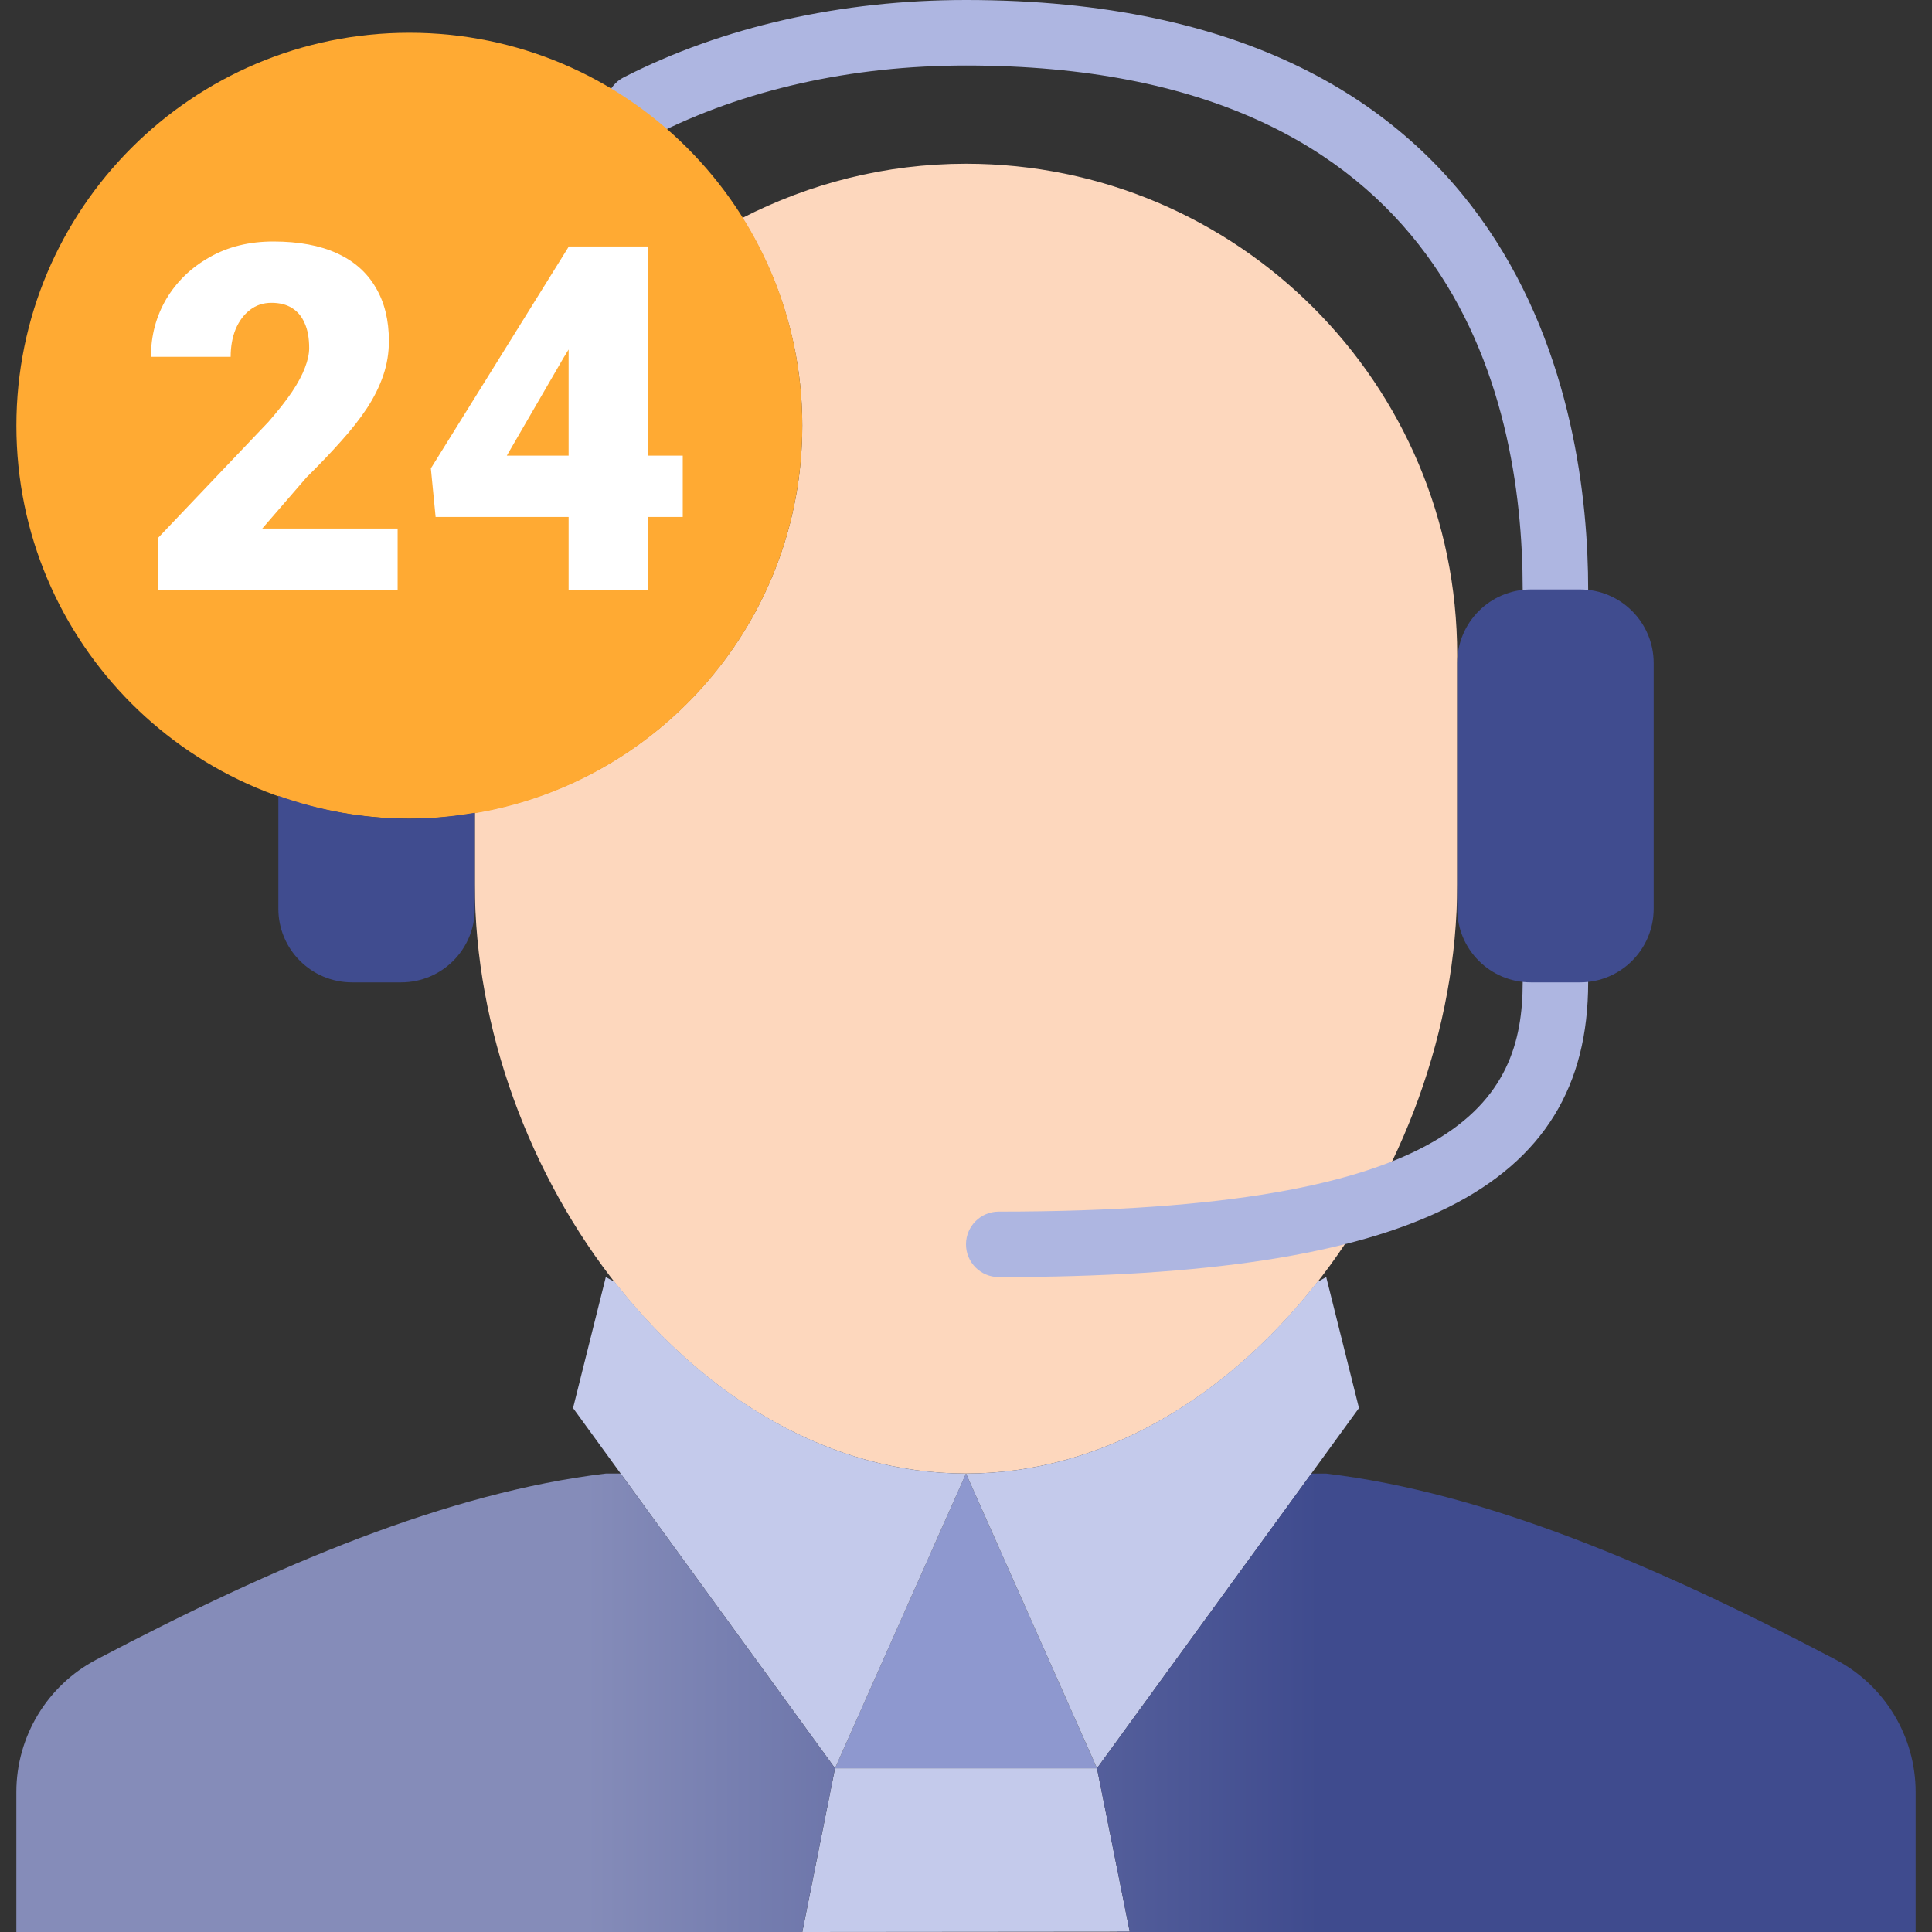
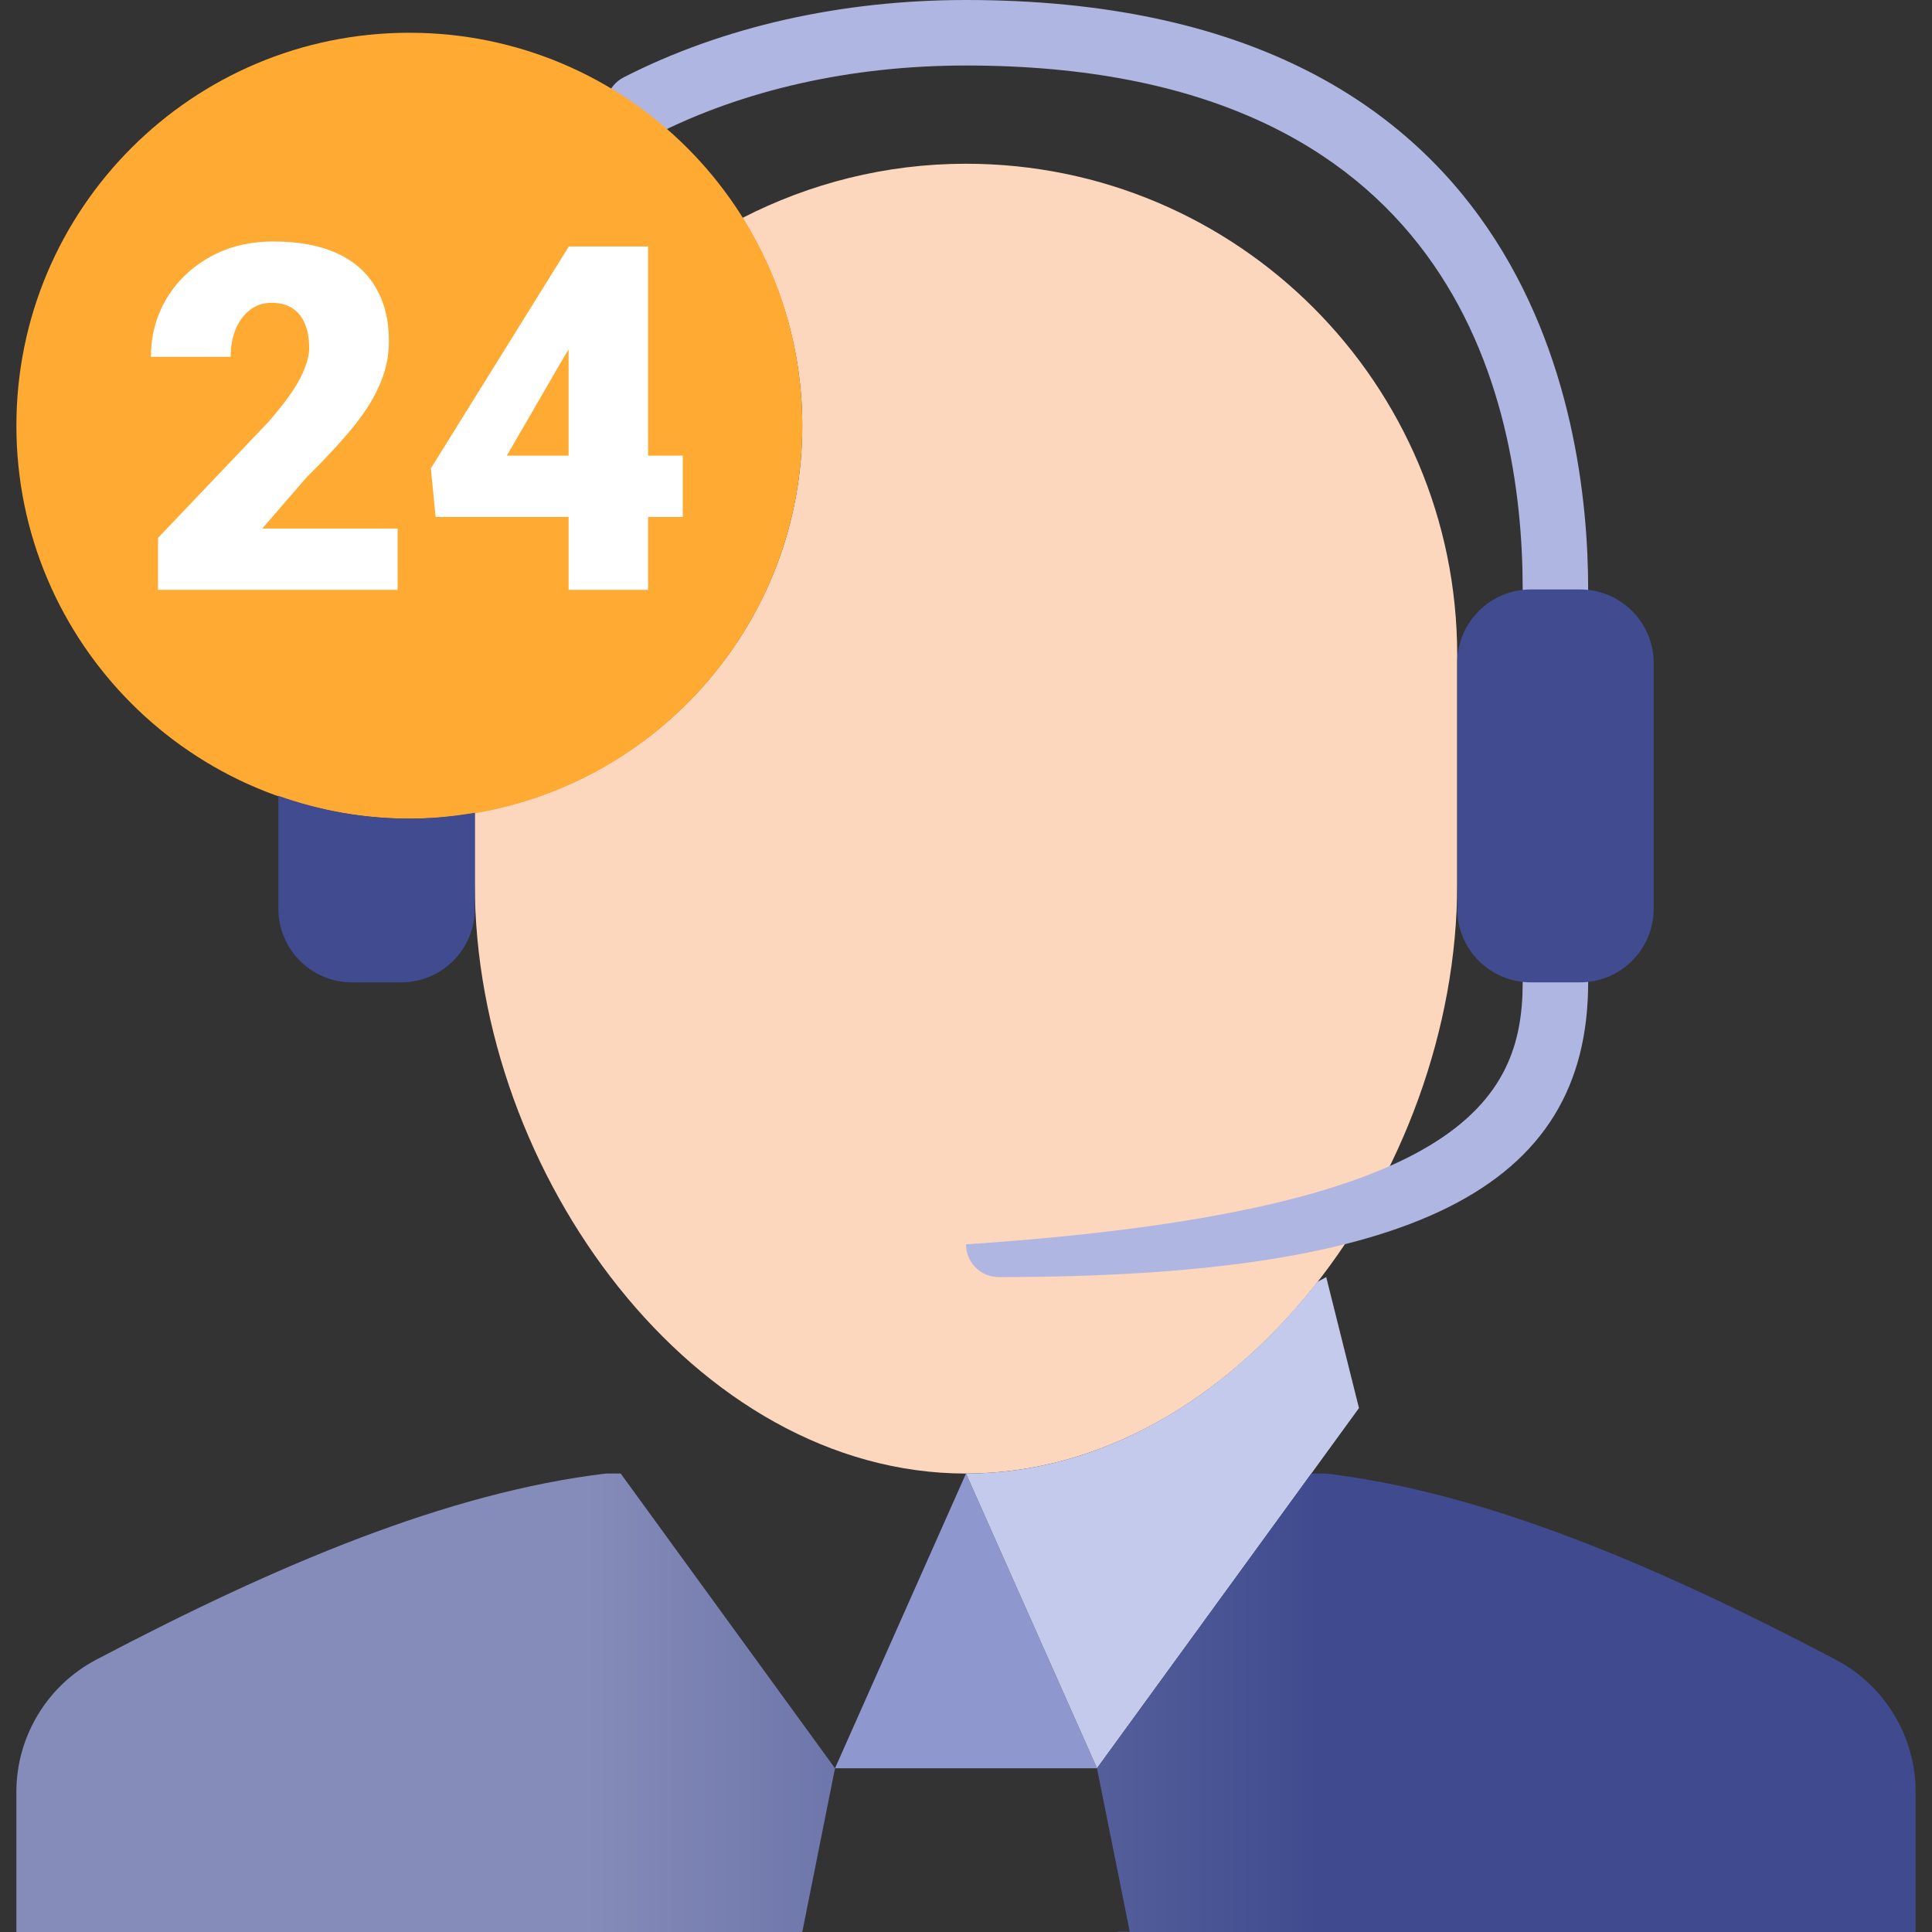
<svg xmlns="http://www.w3.org/2000/svg" width="64" height="64" viewBox="0 0 64 64" fill="none">
  <rect x="0" y="0" width="64" height="64" fill="#333333" stroke="none" />
  <g clip-path="url(#clip0_2036_2632)">
    <path d="M32 5.424C29.33 5.424 26.817 6.079 24.594 7.219C25.843 9.217 26.576 11.571 26.576 14.102C26.576 20.549 21.883 25.889 15.729 26.923V29.288C15.729 38.873 23.014 48.813 32 48.813C40.986 48.813 48.271 38.873 48.271 29.288V21.695C48.271 12.709 40.986 5.424 32 5.424Z" fill="#FDD7BD" />
    <path d="M36.339 58.576H27.661L32 48.813L36.339 58.576Z" fill="#8E98CF" />
-     <path d="M26.577 64L27.661 58.576H36.339L37.424 63.99L26.577 64Z" fill="#C4CAEB" />
-     <path d="M20.364 42.466L20.068 42.305L18.983 46.644L27.661 58.576L32 48.813C27.438 48.813 23.319 46.244 20.364 42.466Z" fill="#C4CAEB" />
    <path d="M43.637 42.466C40.682 46.244 36.563 48.813 32.001 48.813L36.34 58.576L45.018 46.644L43.933 42.305L43.637 42.466Z" fill="#C4CAEB" />
    <path fill-rule="evenodd" clip-rule="evenodd" d="M20.068 48.813H20.561L27.661 58.576L26.576 64H0.542V59.363C0.542 57.526 1.562 55.836 3.186 54.98C9.166 51.833 14.84 49.438 20.068 48.813ZM43.932 48.814C49.161 49.438 54.835 51.834 60.814 54.98C62.439 55.836 63.458 57.526 63.458 59.363V64H37.018L37.017 63.99H37.424L36.339 58.576L43.439 48.814H43.932Z" fill="url(#paint0_linear_2036_2632)" />
    <path d="M51.526 20.61C50.926 20.61 50.441 20.124 50.441 19.525C50.441 13.043 48.045 2.17 32 2.17C28.2 2.17 24.621 2.973 21.648 4.494C21.116 4.765 20.462 4.555 20.187 4.022C19.915 3.488 20.127 2.835 20.66 2.562C23.936 0.886 27.859 0 32 0C50.602 0 52.61 13.655 52.61 19.525C52.61 20.124 52.126 20.61 51.526 20.61Z" fill="#AEB6E1" />
-     <path d="M33.085 42.305C32.485 42.305 32 41.819 32 41.22C32 40.621 32.485 40.136 33.085 40.136C48.339 40.136 50.441 36.486 50.441 32.542C50.441 31.944 50.926 31.458 51.526 31.458C52.126 31.458 52.61 31.944 52.61 32.542C52.61 39.386 46.771 42.305 33.085 42.305Z" fill="#AEB6E1" />
+     <path d="M33.085 42.305C32.485 42.305 32 41.819 32 41.22C48.339 40.136 50.441 36.486 50.441 32.542C50.441 31.944 50.926 31.458 51.526 31.458C52.126 31.458 52.61 31.944 52.61 32.542C52.61 39.386 46.771 42.305 33.085 42.305Z" fill="#AEB6E1" />
    <path d="M26.577 14.102C26.577 6.913 20.748 1.085 13.56 1.085C6.371 1.085 0.543 6.913 0.543 14.102C0.543 21.29 6.371 27.119 13.56 27.119C20.748 27.119 26.577 21.29 26.577 14.102Z" fill="#FFAA33" />
    <path d="M13.172 17.508V19.539H5.234V17.82L8.891 13.977C9.214 13.607 9.474 13.276 9.672 12.984C9.87 12.688 10.013 12.419 10.102 12.18C10.195 11.94 10.242 11.724 10.242 11.531C10.242 11.203 10.193 10.93 10.094 10.711C10 10.487 9.859 10.318 9.672 10.203C9.49 10.088 9.263 10.031 8.992 10.031C8.721 10.031 8.484 10.109 8.281 10.266C8.078 10.422 7.919 10.635 7.805 10.906C7.695 11.177 7.641 11.482 7.641 11.82H5C5 11.122 5.169 10.484 5.508 9.906C5.852 9.328 6.328 8.867 6.938 8.523C7.547 8.174 8.253 8 9.055 8C9.893 8 10.596 8.13 11.164 8.391C11.732 8.651 12.159 9.029 12.445 9.523C12.737 10.013 12.883 10.604 12.883 11.297C12.883 11.693 12.82 12.073 12.695 12.438C12.57 12.802 12.391 13.164 12.156 13.523C11.922 13.878 11.635 14.242 11.297 14.617C10.963 14.992 10.583 15.391 10.156 15.812L8.688 17.508H13.172Z" fill="white" />
    <path d="M22.617 15.094V17.125H14.43L14.273 15.516L18.844 8.164H20.922L18.664 11.859L16.789 15.094H22.617ZM21.469 8.164V19.539H18.836V8.164H21.469Z" fill="white" />
    <path d="M13.56 27.119C12.036 27.119 10.58 26.843 9.221 26.363V30.102C9.221 31.45 10.313 32.542 11.661 32.542H13.288C14.637 32.542 15.729 31.45 15.729 30.102V26.923C15.022 27.043 14.3 27.119 13.56 27.119Z" fill="#404C8F" />
    <path d="M50.712 32.542H52.339C53.688 32.542 54.78 31.45 54.78 30.102V21.966C54.78 20.618 53.688 19.526 52.339 19.526H50.712C49.364 19.526 48.272 20.618 48.272 21.966V30.102C48.271 31.45 49.364 32.542 50.712 32.542Z" fill="#404C8F" />
  </g>
  <defs>
    <linearGradient id="paint0_linear_2036_2632" x1="63.458" y1="56.737" x2="0.542" y2="56.737" gradientUnits="userSpaceOnUse">
      <stop stop-color="#3F4B8E" />
      <stop offset="0.314" stop-color="#3F4B8E" />
      <stop offset="0.7" stop-color="#858CB9" />
      <stop offset="1" stop-color="#858CB9" />
    </linearGradient>
    <clipPath id="clip0_2036_2632">
      <rect width="64" height="64" fill="white" />
    </clipPath>
  </defs>
</svg>